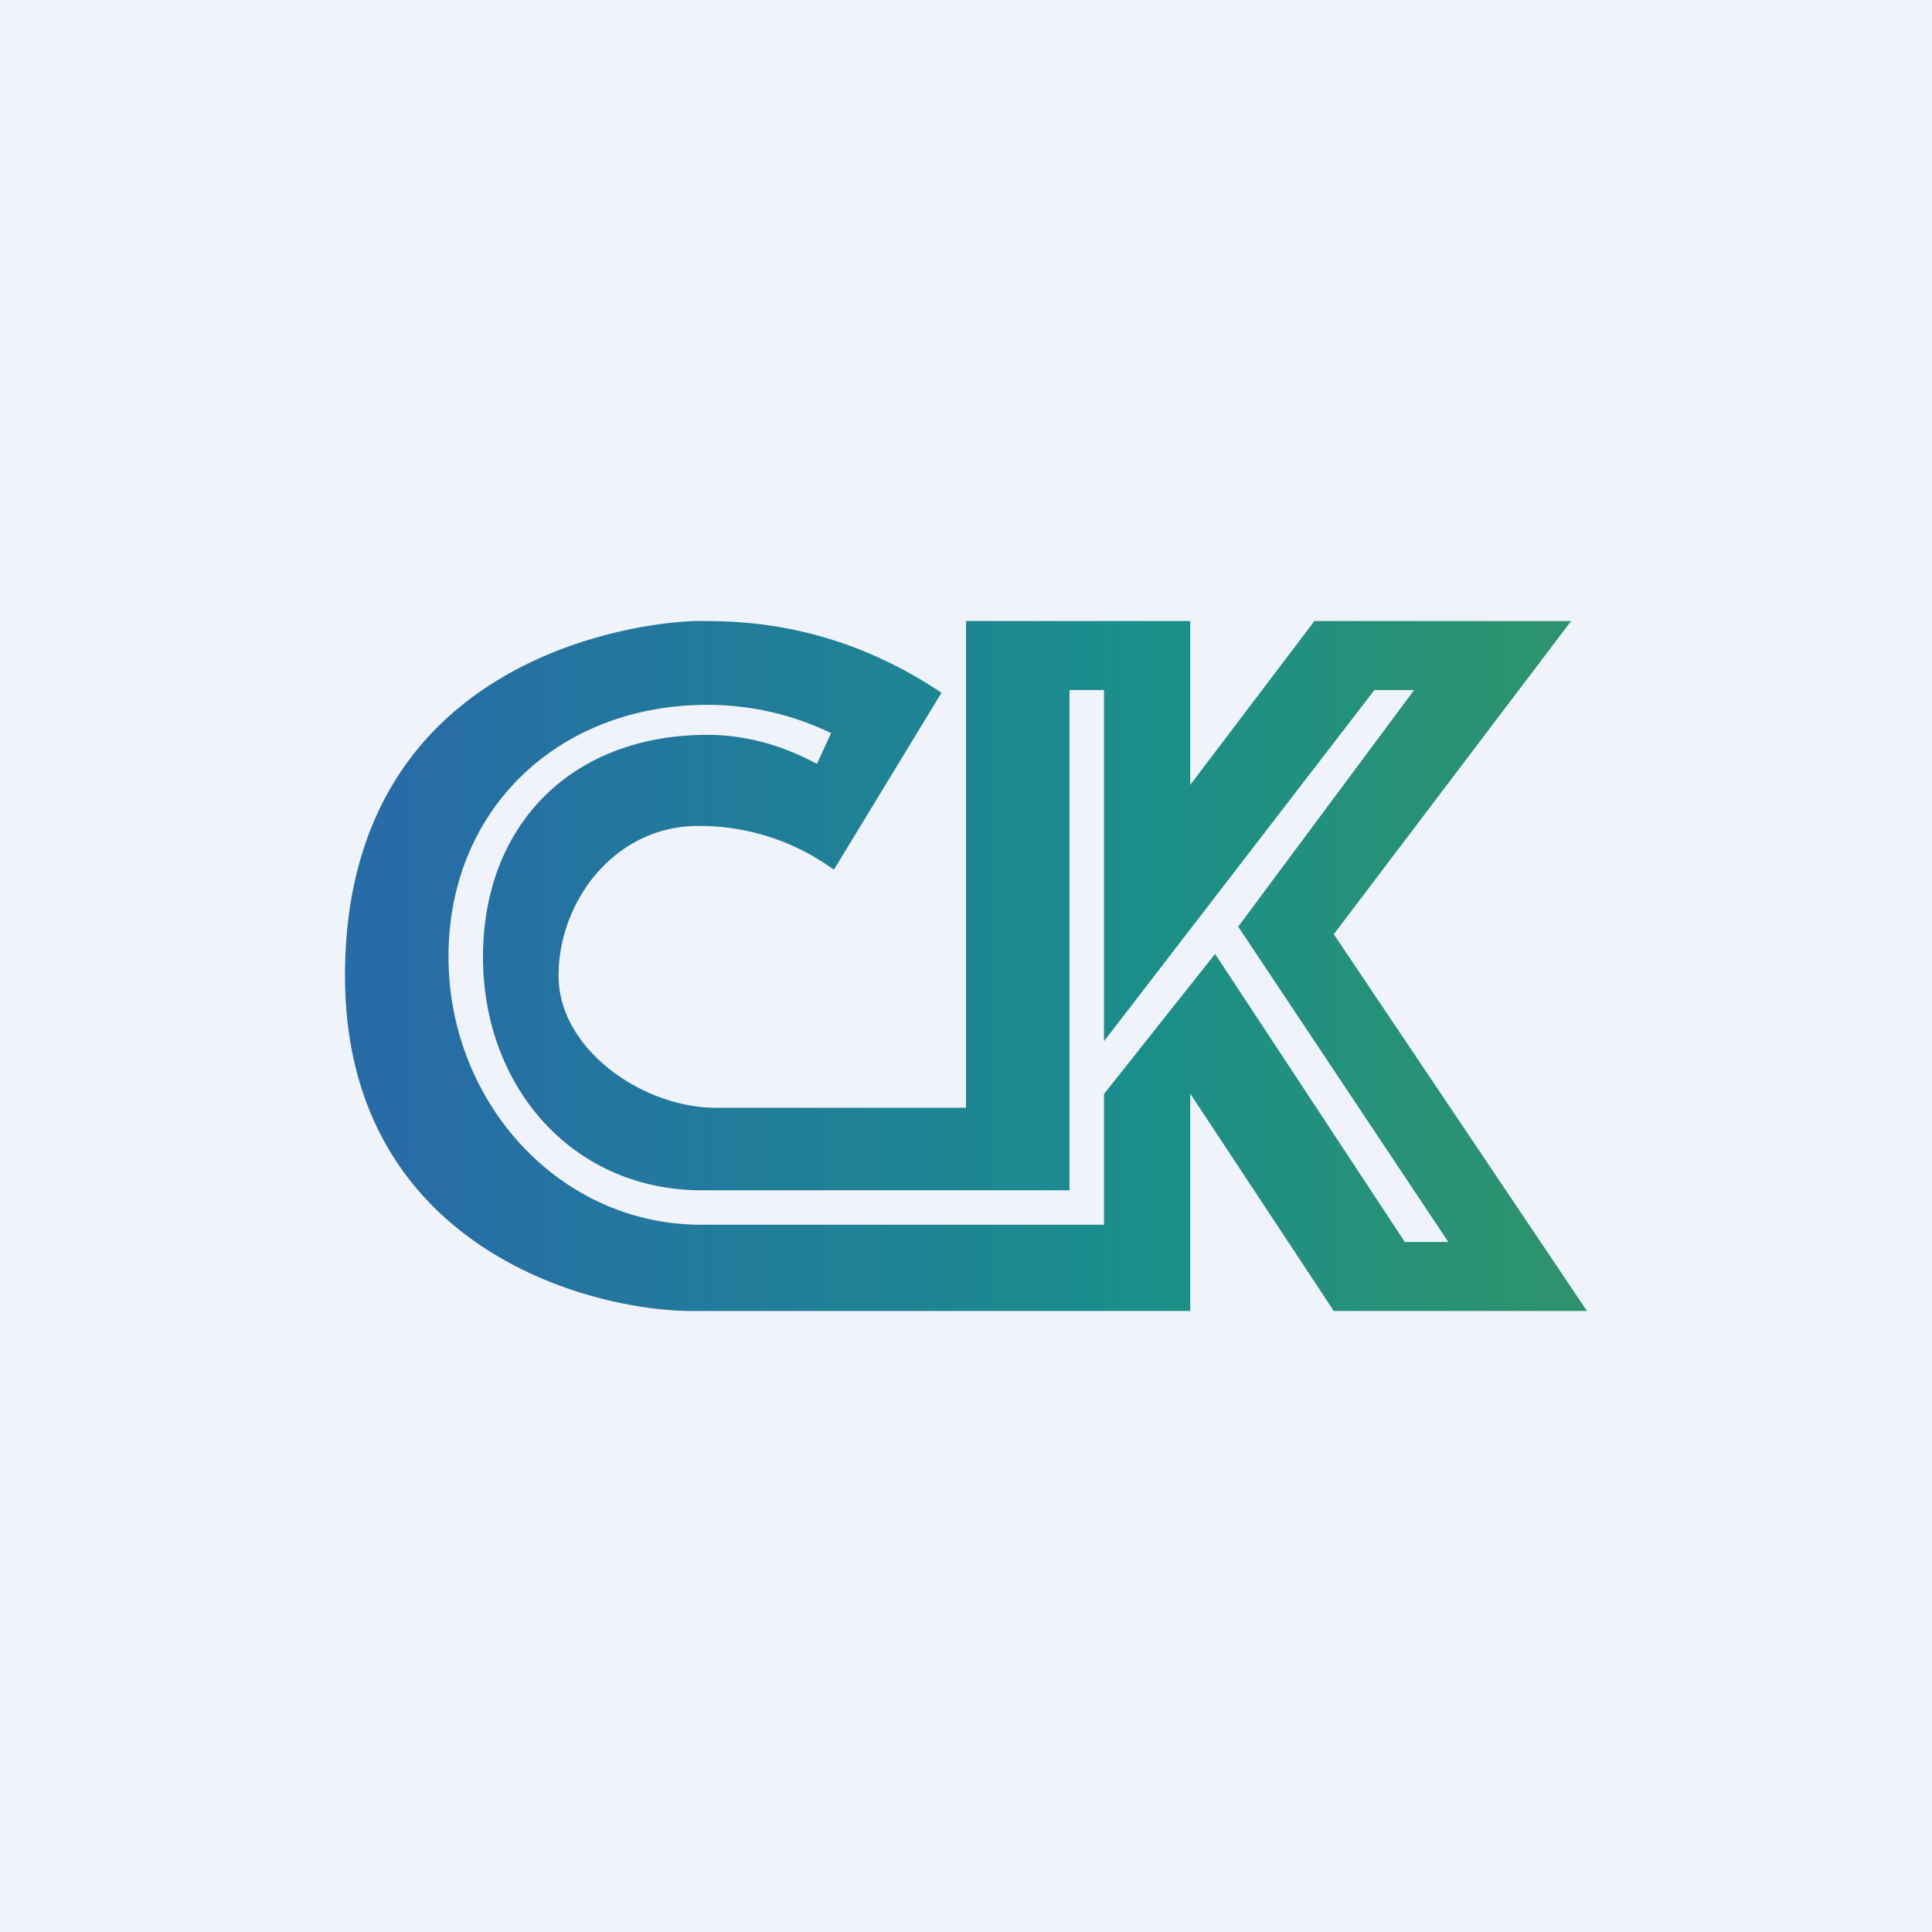
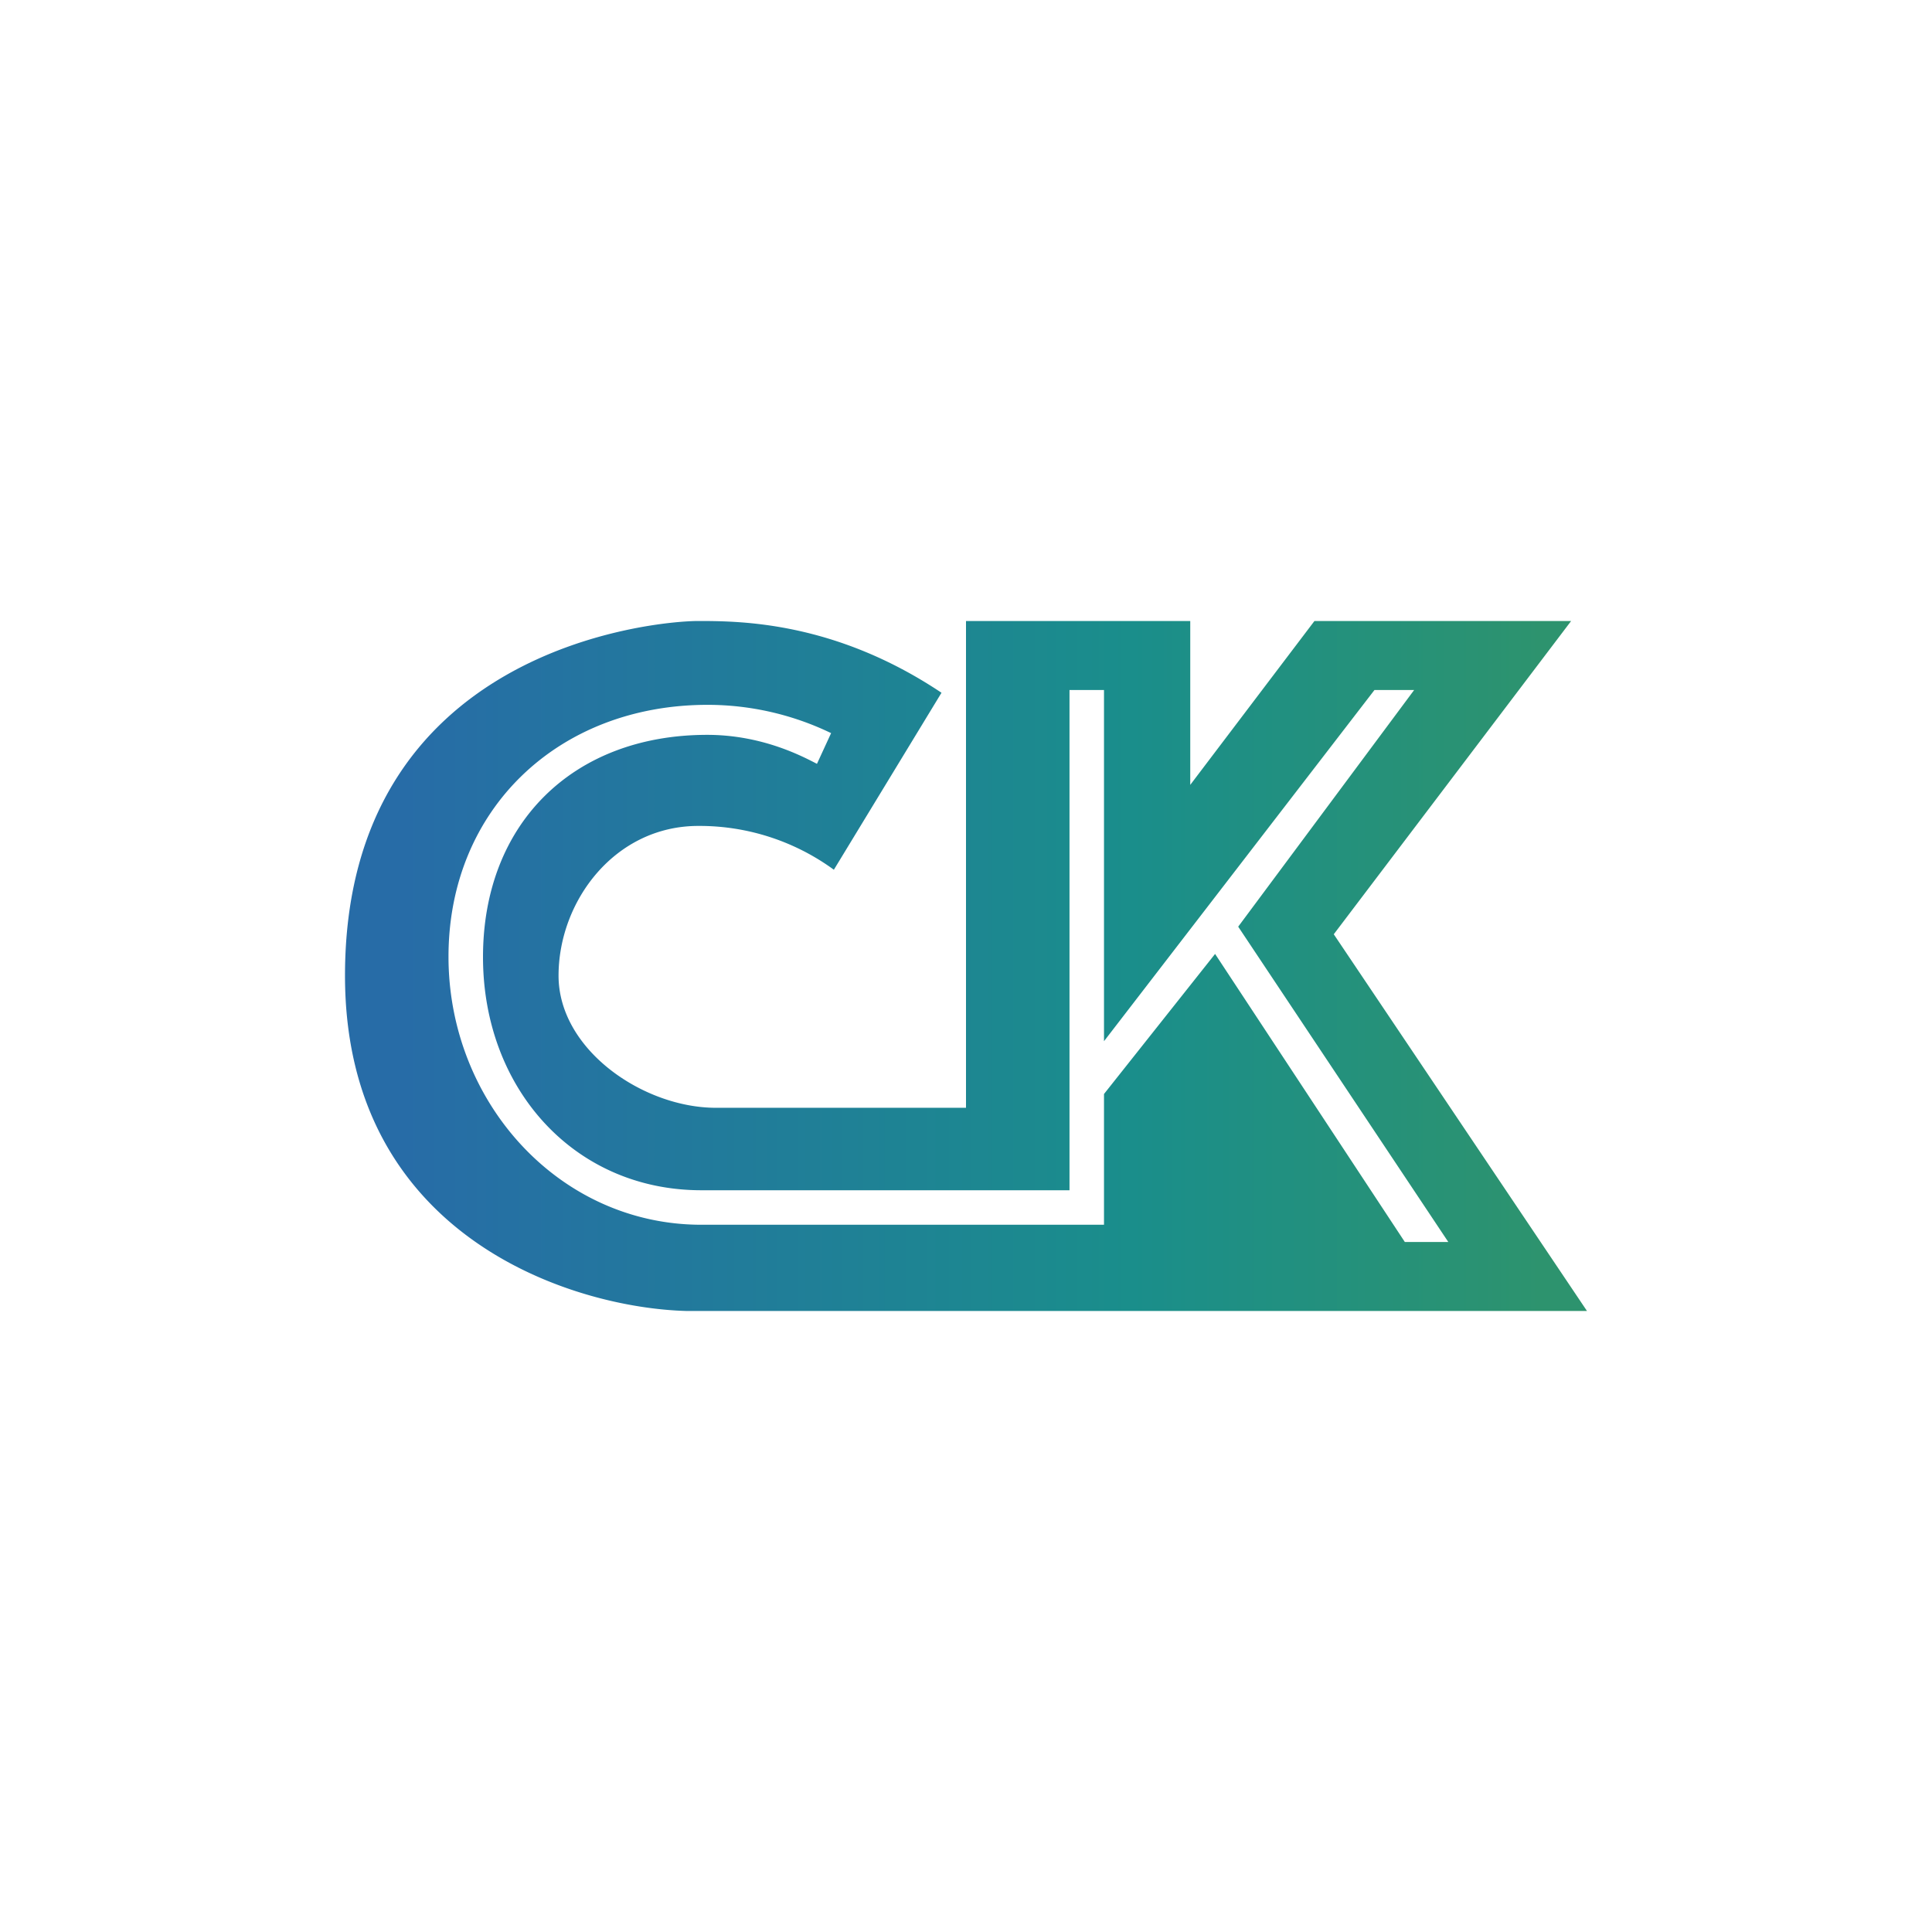
<svg xmlns="http://www.w3.org/2000/svg" width="56" height="56" viewBox="0 0 56 56">
-   <path fill="#F0F3FA" d="M0 0h56v56H0z" />
-   <path d="M34.5 22.75 38.1 18h7.44l-6.88 9.08L46 38h-7.34l-4.16-6.3V38H19.92c-3.3-.08-9.92-2.13-9.92-9.72C10 18.78 19 18 20.24 18c1.24 0 3.97.02 7.05 2.08l-3.12 5.13a6.6 6.6 0 0 0-3.93-1.27c-2.42 0-4.05 2.18-4.05 4.34 0 2.15 2.46 3.83 4.56 3.83H28V18h6.5v4.75ZM31 20v14.5H20.33c-3.7 0-6.33-2.96-6.33-6.76 0-3.86 2.6-6.44 6.5-6.44 1.61 0 2.79.64 3.18.84l.41-.89a8.24 8.24 0 0 0-3.58-.82c-4.33 0-7.51 3.03-7.51 7.3 0 4.21 3.2 7.77 7.33 7.77H32v-3.79l3.22-4.06 5.5 8.35h1.26l-6.09-9.14 5.1-6.86h-1.15L32 30.18V20h-1Z" fill="url(#a)" />
+   <path d="M34.5 22.75 38.1 18h7.44l-6.88 9.08L46 38h-7.34V38H19.92c-3.3-.08-9.92-2.13-9.92-9.72C10 18.78 19 18 20.24 18c1.24 0 3.97.02 7.05 2.08l-3.12 5.13a6.6 6.6 0 0 0-3.93-1.27c-2.42 0-4.05 2.18-4.05 4.34 0 2.15 2.46 3.83 4.56 3.83H28V18h6.5v4.75ZM31 20v14.5H20.33c-3.7 0-6.33-2.96-6.33-6.76 0-3.86 2.6-6.44 6.5-6.44 1.61 0 2.79.64 3.18.84l.41-.89a8.24 8.24 0 0 0-3.58-.82c-4.33 0-7.51 3.03-7.51 7.3 0 4.21 3.2 7.77 7.33 7.77H32v-3.79l3.22-4.06 5.5 8.35h1.26l-6.09-9.14 5.1-6.86h-1.15L32 30.18V20h-1Z" fill="url(#a)" />
  <defs>
    <linearGradient id="a" x1="44.69" y1="27.42" x2="11.64" y2="27.42" gradientUnits="userSpaceOnUse">
      <stop stop-color="#2D936E" />
      <stop offset=".36" stop-color="#1A8E8B" />
      <stop offset="1" stop-color="#276CA7" />
    </linearGradient>
  </defs>
</svg>